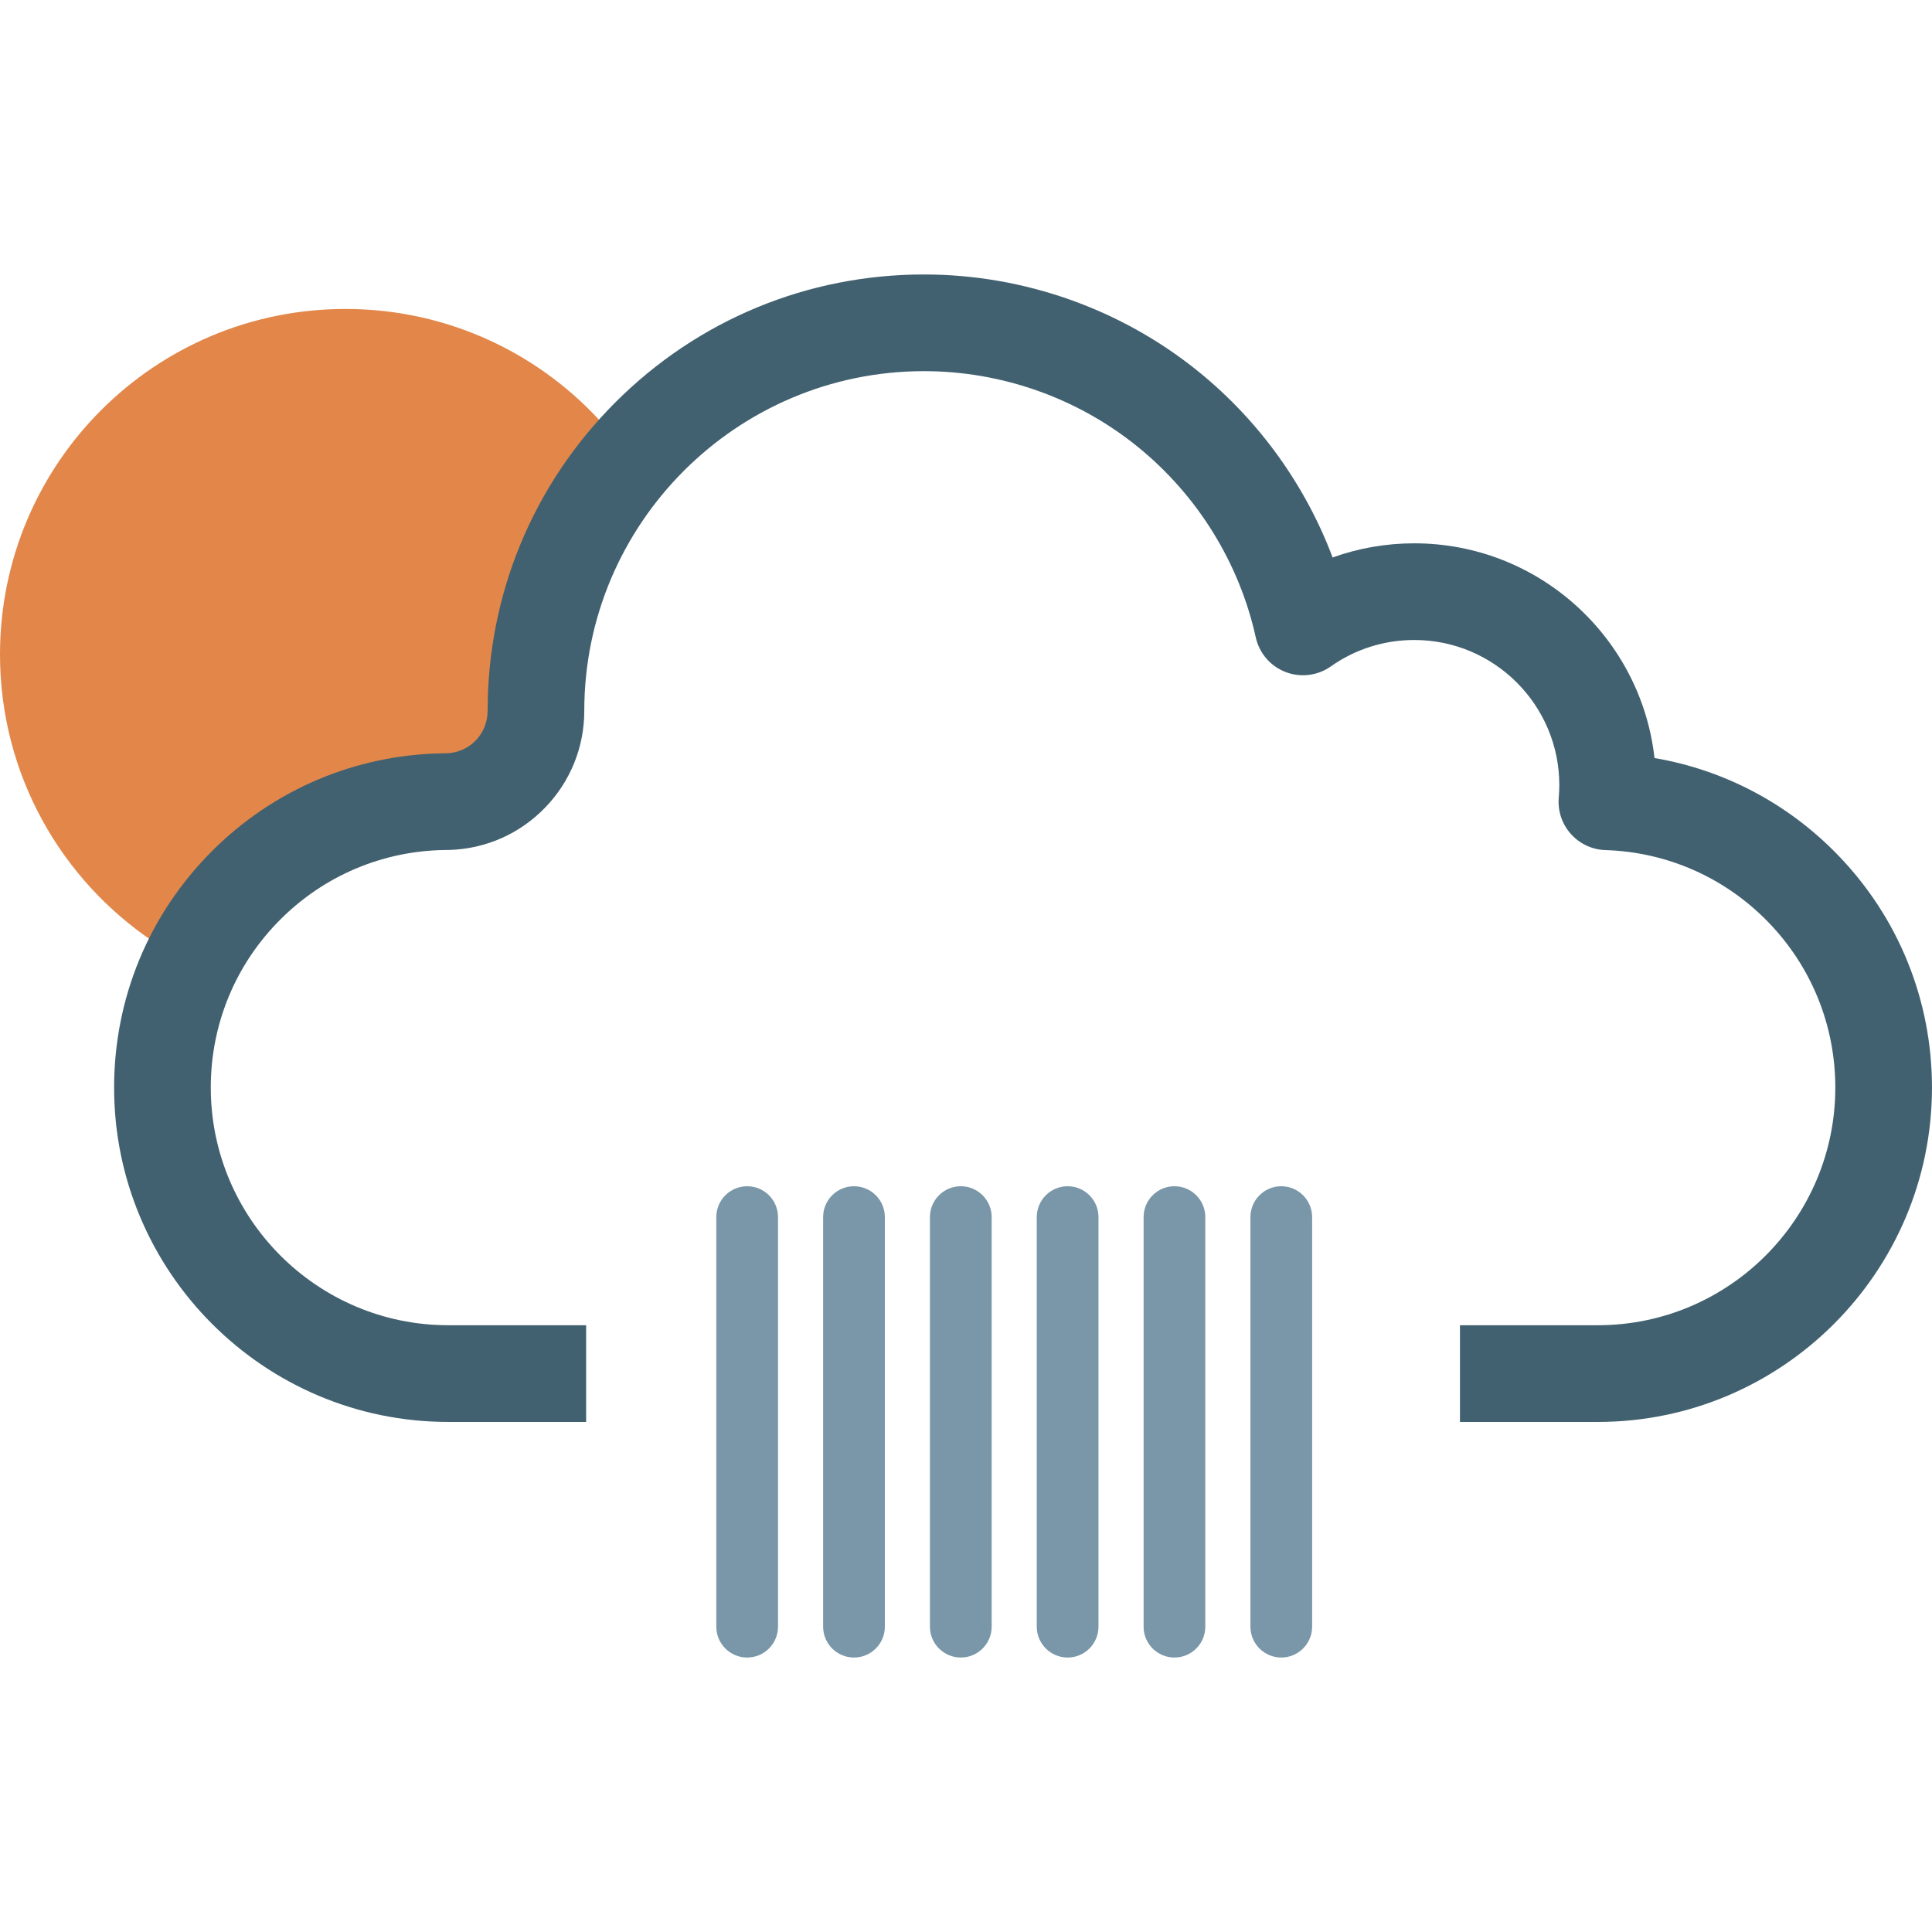
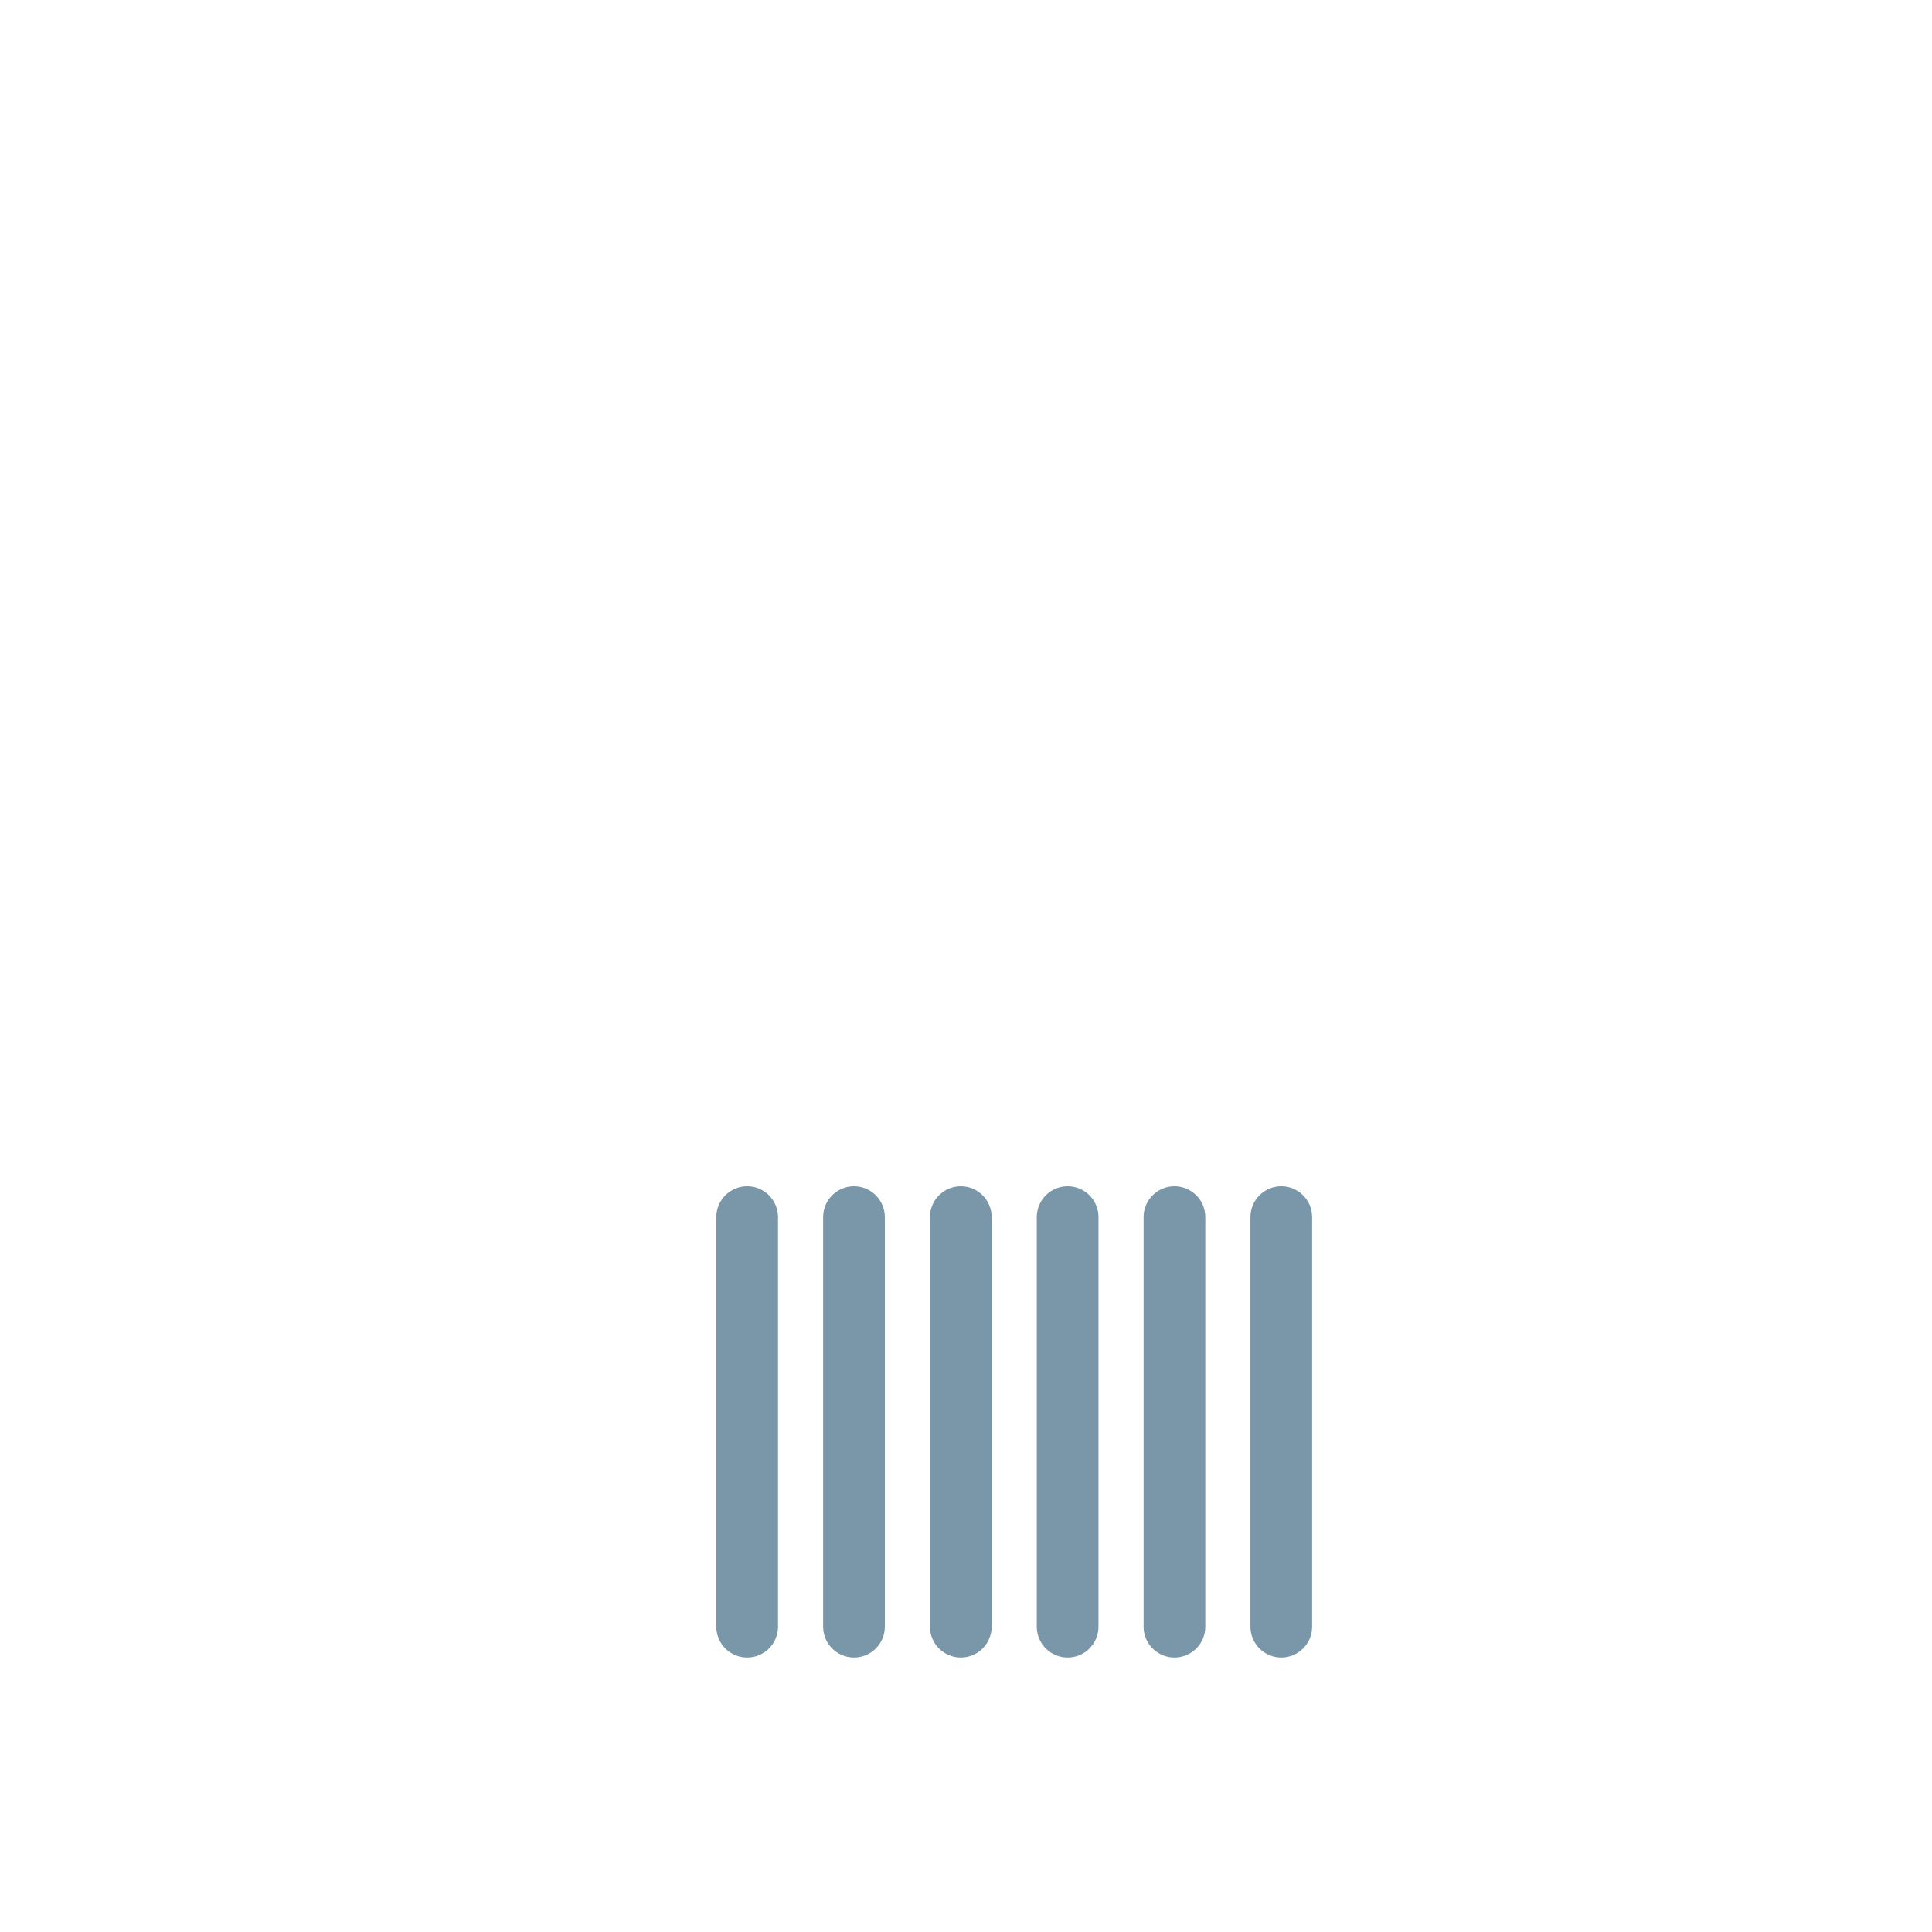
<svg xmlns="http://www.w3.org/2000/svg" height="800px" width="800px" version="1.1" id="Capa_1" viewBox="0 0 150.221 150.221" xml:space="preserve">
  <g>
-     <path style="fill:#E28749;" d="M47.036,33.147c-5.892,6.305-9.122,14.479-9.122,23.148c0,1.782-1.388,3.225-3.164,3.296   c-0.016,0-0.031,0-0.046,0.001c-0.07,0.002-0.176,0.002-0.195,0c-0.02,0-0.038,0.002-0.058,0.002   c-6.784,0.103-13.168,2.803-17.971,7.608c-1.812,1.814-3.324,3.849-4.509,6.044C4.755,68.428,0,60.206,0,50.881   c0-14.835,12.025-26.858,26.858-26.858C34.897,24.022,42.111,27.551,47.036,33.147z" />
    <g>
-       <path style="fill:#426170;" d="M142.88,66.457c-3.879-3.996-8.839-6.598-14.236-7.517c-1.046-9.38-9.022-16.695-18.677-16.695    c-2.189,0-4.331,0.375-6.35,1.101c-2.11-5.597-5.693-10.602-10.378-14.412c-6.02-4.896-13.617-7.593-21.392-7.593    c-9.064,0-17.585,3.529-23.995,9.938c-6.409,6.41-9.938,14.931-9.938,23.995c0,1.782-1.388,3.226-3.164,3.296    c-0.016,0.001-0.031,0.001-0.046,0.001c-0.07,0.001-0.176,0.001-0.195,0.001s-0.038,0-0.058,0    c-6.784,0.104-13.167,2.805-17.972,7.609c-4.906,4.909-7.607,11.44-7.607,18.384c0,14.336,11.656,25.997,25.983,25.997h10.719    v-7.52H34.855c-10.182,0-18.466-8.288-18.466-18.478c0-4.937,1.919-9.578,5.405-13.064c3.408-3.408,7.933-5.328,12.743-5.408    c0.241,0,0.369-0.003,0.456-0.006c2.809-0.098,5.431-1.263,7.388-3.287c1.967-2.028,3.049-4.701,3.049-7.525    c0-14.565,11.85-26.415,26.417-26.415c6.052,0,11.966,2.098,16.648,5.908c4.623,3.758,7.87,9.011,9.145,14.788    c0.271,1.229,1.138,2.241,2.313,2.695c1.173,0.455,2.495,0.292,3.525-0.434c1.903-1.344,4.148-2.054,6.488-2.054    c6.218,0,11.276,5.058,11.276,11.277c0,0.317-0.015,0.647-0.043,0.979c-0.087,1.03,0.25,2.049,0.938,2.82    c0.685,0.771,1.658,1.228,2.689,1.26c4.807,0.15,9.303,2.138,12.66,5.598c3.364,3.466,5.217,8.036,5.217,12.868    c0,10.189-8.285,18.478-18.468,18.478h-10.717v7.52h10.717c14.328,0,25.984-11.661,25.984-25.997    C150.221,77.766,147.614,71.333,142.88,66.457z" />
      <g>
        <g>
          <path style="fill:#7997A8;" d="M58.095,128.88c-1.325,0-2.399-1.075-2.399-2.399V94.636c0-1.326,1.074-2.401,2.399-2.401      s2.399,1.075,2.399,2.401v31.845C60.494,127.805,59.42,128.88,58.095,128.88z" />
        </g>
        <g>
          <path style="fill:#7997A8;" d="M66.401,128.88c-1.326,0-2.399-1.075-2.399-2.399V94.636c0-1.326,1.073-2.401,2.399-2.401      c1.325,0,2.399,1.075,2.399,2.401v31.845C68.801,127.805,67.727,128.88,66.401,128.88z" />
        </g>
        <g>
          <path style="fill:#7997A8;" d="M74.708,128.88c-1.327,0-2.402-1.075-2.402-2.399V94.636c0-1.326,1.075-2.401,2.402-2.401      c1.324,0,2.398,1.075,2.398,2.401v31.845C77.106,127.805,76.032,128.88,74.708,128.88z" />
        </g>
        <g>
          <path style="fill:#7997A8;" d="M83.012,128.88c-1.324,0-2.399-1.075-2.399-2.399V94.636c0-1.326,1.075-2.401,2.399-2.401      c1.327,0,2.399,1.075,2.399,2.401v31.845C85.411,127.805,84.339,128.88,83.012,128.88z" />
        </g>
        <g>
          <path style="fill:#7997A8;" d="M91.317,128.88c-1.324,0-2.398-1.075-2.398-2.399V94.636c0-1.326,1.074-2.401,2.398-2.401      c1.327,0,2.4,1.075,2.4,2.401v31.845C93.718,127.805,92.644,128.88,91.317,128.88z" />
        </g>
        <g>
          <path style="fill:#7997A8;" d="M99.624,128.88c-1.324,0-2.398-1.075-2.398-2.399V94.636c0-1.326,1.074-2.401,2.398-2.401      c1.325,0,2.399,1.075,2.399,2.401v31.845C102.023,127.805,100.949,128.88,99.624,128.88z" />
        </g>
      </g>
    </g>
  </g>
</svg>